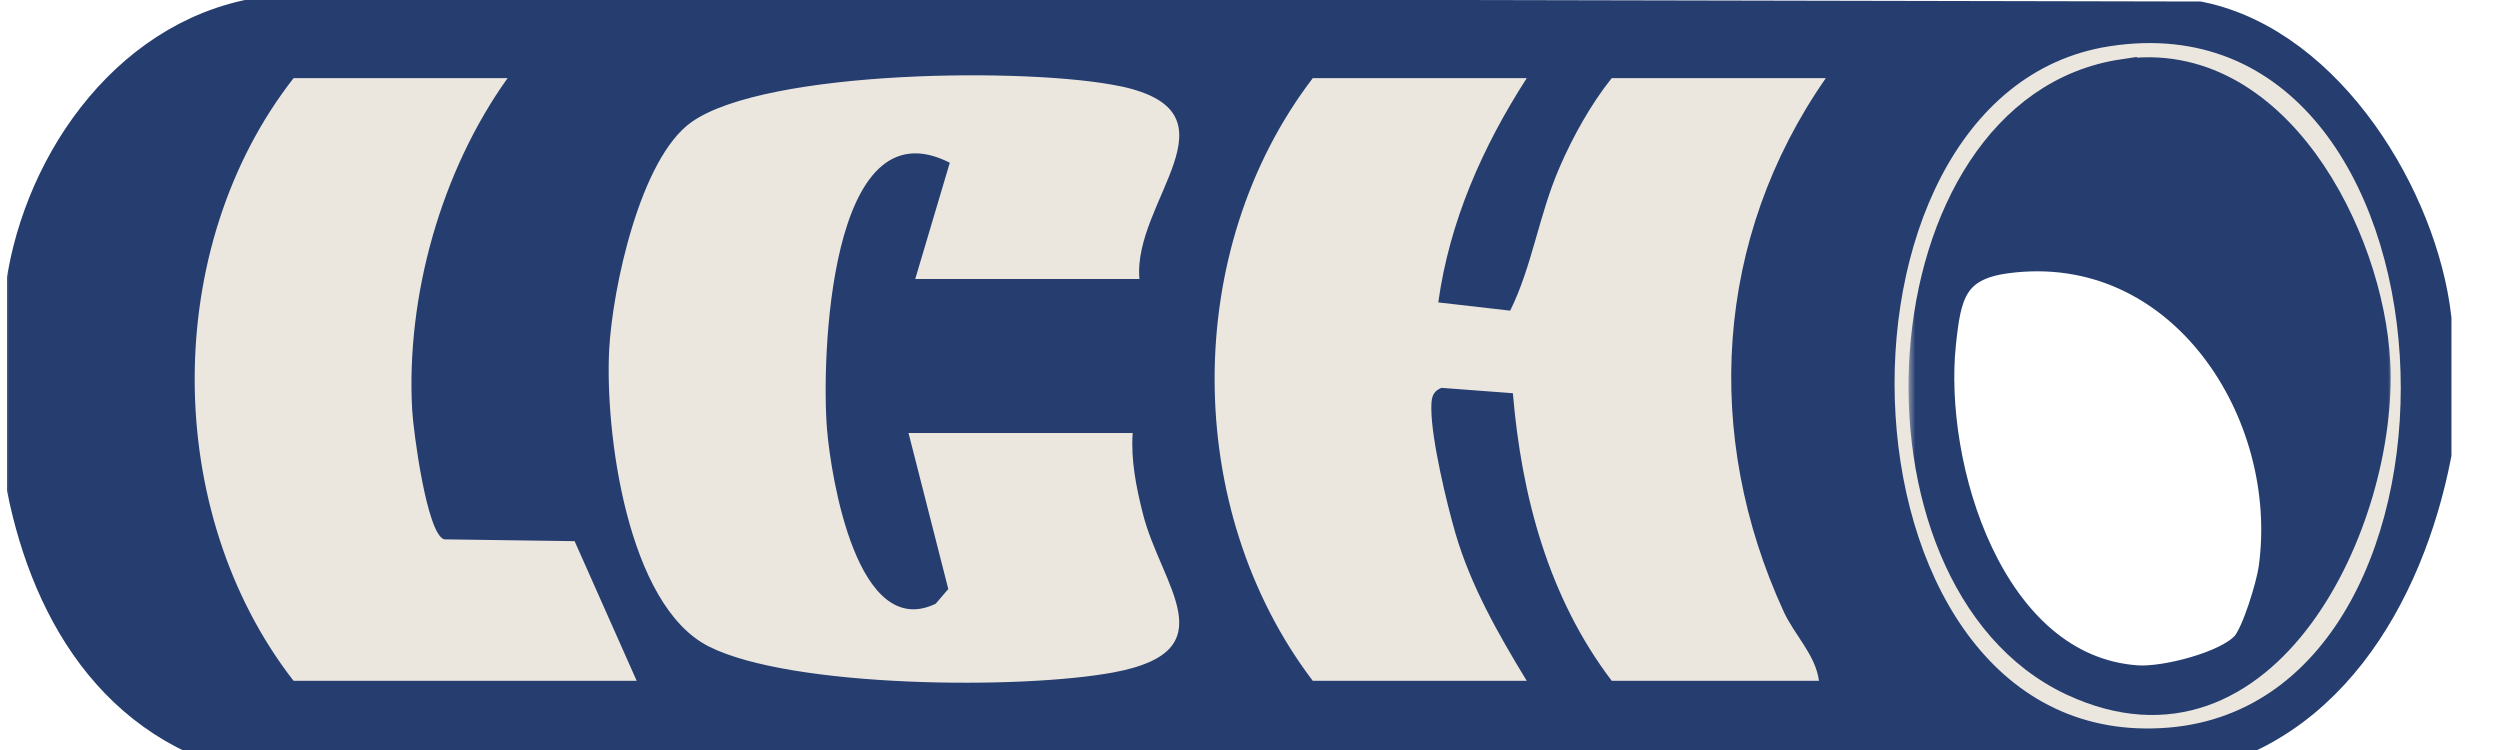
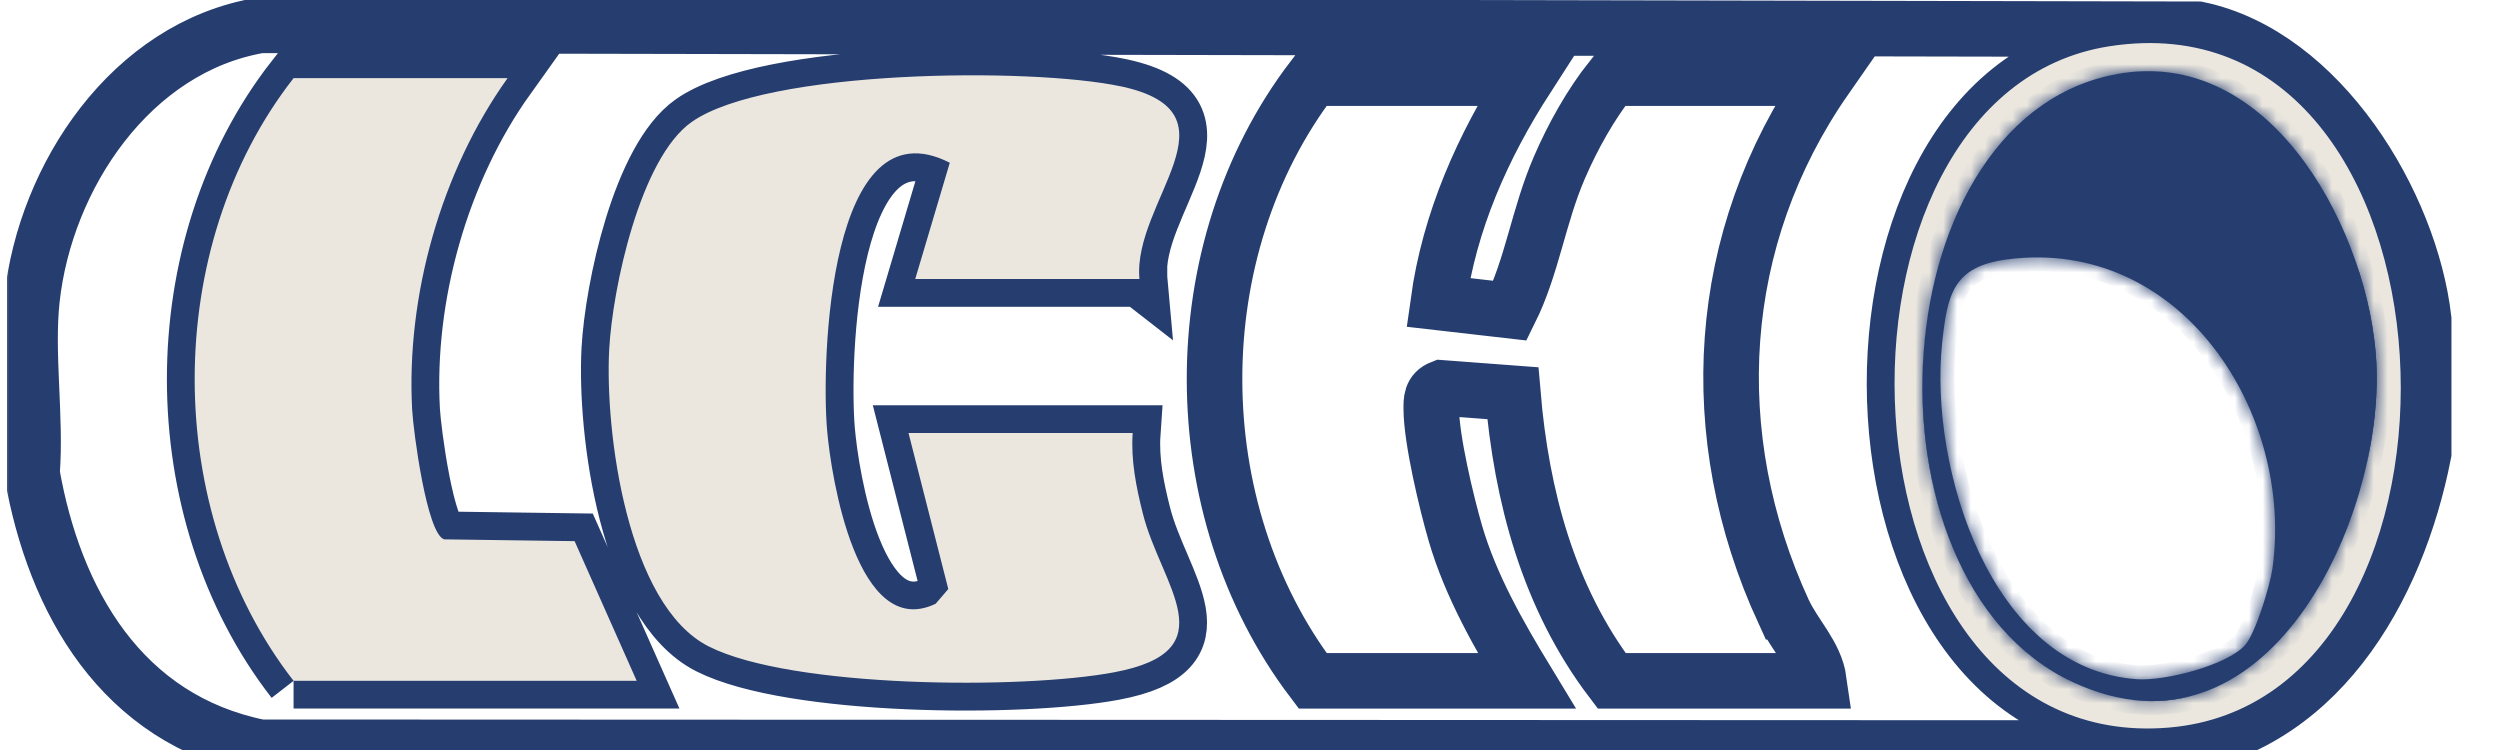
<svg xmlns="http://www.w3.org/2000/svg" width="180" height="54" fill="none">
  <g clip-path="url(#a)">
    <mask id="b" width="177" height="58" x=".164" y="-1.177" fill="#000" maskUnits="userSpaceOnUse">
      <path fill="#fff" d="M.164-1.177h177v58h-177z" />
      <path d="M158.26 2.108 18.743 1.823C9.426 3.4 3.262 12.71 2.303 21.538c-.432 3.934.312 8.524 0 12.536 1.62 9.228 6.452 17.723 16.43 19.73l136.956.057c11.104-1.114 16.891-11.408 18.816-21.234v-9.643c-.955-8.312-7.418-19.035-16.245-20.876ZM21.137 49.02c-9.484-12.203-9.503-31.238 0-43.393h15.408c-4.784 6.692-7.315 15.69-6.87 23.886.084 1.552 1.048 8.905 2.292 9.315l9.405.13 4.47 10.057H21.137v.005Zm60.906-28.928H65.901l2.487-8.37c-8.724-4.44-9.253 14.276-8.837 19.213.294 3.486 2.184 15.24 7.82 12.54l.91-1.06-2.864-11.234h16.142c-.137 1.967.254 3.9.73 5.79 1.297 5.203 6.183 9.89-2.077 11.442-6.604 1.244-23.222 1.133-29.17-1.861-5.895-2.97-7.496-15.506-7.173-21.417.24-4.393 2.228-13.727 5.924-16.34 5.366-3.8 24.466-3.954 30.919-2.57 8.896 1.905.827 8.264 1.336 13.871l-.005-.004Zm46.385 23.957c.779 1.693 2.272 3.086 2.536 4.971h-14.923c-4.558-5.993-6.497-13.317-7.118-20.708l-5.136-.386c-.745.29-.74.873-.735 1.543.01 2.165 1.092 6.726 1.738 8.94 1.102 3.765 3.104 7.275 5.131 10.611H94.513c-9.395-12.381-9.449-31.03 0-43.393h15.408c-3.172 4.923-5.562 10.304-6.369 16.147l5.175.593c1.591-3.206 2.051-6.841 3.554-10.313.96-2.218 2.238-4.522 3.755-6.427h15.413c-8.025 11.514-8.862 25.737-3.026 38.422h.005Zm27.726 8.337c-24.671 2.068-26.374-45.62-4.279-49.054 26.189-4.069 28.147 47.057 4.279 49.054Z" />
    </mask>
-     <path fill="#253D6F" d="M158.26 2.108 18.743 1.823C9.426 3.4 3.262 12.71 2.303 21.538c-.432 3.934.312 8.524 0 12.536 1.62 9.228 6.452 17.723 16.43 19.73l136.956.057c11.104-1.114 16.891-11.408 18.816-21.234v-9.643c-.955-8.312-7.418-19.035-16.245-20.876ZM21.137 49.02c-9.484-12.203-9.503-31.238 0-43.393h15.408c-4.784 6.692-7.315 15.69-6.87 23.886.084 1.552 1.048 8.905 2.292 9.315l9.405.13 4.47 10.057H21.137v.005Zm60.906-28.928H65.901l2.487-8.37c-8.724-4.44-9.253 14.276-8.837 19.213.294 3.486 2.184 15.24 7.82 12.54l.91-1.06-2.864-11.234h16.142c-.137 1.967.254 3.9.73 5.79 1.297 5.203 6.183 9.89-2.077 11.442-6.604 1.244-23.222 1.133-29.17-1.861-5.895-2.97-7.496-15.506-7.173-21.417.24-4.393 2.228-13.727 5.924-16.34 5.366-3.8 24.466-3.954 30.919-2.57 8.896 1.905.827 8.264 1.336 13.871l-.005-.004Zm46.385 23.957c.779 1.693 2.272 3.086 2.536 4.971h-14.923c-4.558-5.993-6.497-13.317-7.118-20.708l-5.136-.386c-.745.29-.74.873-.735 1.543.01 2.165 1.092 6.726 1.738 8.94 1.102 3.765 3.104 7.275 5.131 10.611H94.513c-9.395-12.381-9.449-31.03 0-43.393h15.408c-3.172 4.923-5.562 10.304-6.369 16.147l5.175.593c1.591-3.206 2.051-6.841 3.554-10.313.96-2.218 2.238-4.522 3.755-6.427h15.413c-8.025 11.514-8.862 25.737-3.026 38.422h.005Zm27.726 8.337c-24.671 2.068-26.374-45.62-4.279-49.054 26.189-4.069 28.147 47.057 4.279 49.054Z" />
    <path stroke="#253D6F" stroke-width="4" d="M158.26 2.108 18.743 1.823C9.426 3.4 3.262 12.71 2.303 21.538c-.432 3.934.312 8.524 0 12.536 1.62 9.228 6.452 17.723 16.43 19.73l136.956.057c11.104-1.114 16.891-11.408 18.816-21.234v-9.643c-.955-8.312-7.418-19.035-16.245-20.876ZM21.137 49.02c-9.484-12.203-9.503-31.238 0-43.393h15.408c-4.784 6.692-7.315 15.69-6.87 23.886.084 1.552 1.048 8.905 2.292 9.315l9.405.13 4.47 10.057H21.137v.005Zm60.906-28.928H65.901l2.487-8.37c-8.724-4.44-9.253 14.276-8.837 19.213.294 3.486 2.184 15.24 7.82 12.54l.91-1.06-2.864-11.234h16.142c-.137 1.967.254 3.9.73 5.79 1.297 5.203 6.183 9.89-2.077 11.442-6.604 1.244-23.222 1.133-29.17-1.861-5.895-2.97-7.496-15.506-7.173-21.417.24-4.393 2.228-13.727 5.924-16.34 5.366-3.8 24.466-3.954 30.919-2.57 8.896 1.905.827 8.264 1.336 13.871l-.005-.004Zm46.385 23.957c.779 1.693 2.272 3.086 2.536 4.971h-14.923c-4.558-5.993-6.497-13.317-7.118-20.708l-5.136-.386c-.745.29-.74.873-.735 1.543.01 2.165 1.092 6.726 1.738 8.94 1.102 3.765 3.104 7.275 5.131 10.611H94.513c-9.395-12.381-9.449-31.03 0-43.393h15.408c-3.172 4.923-5.562 10.304-6.369 16.147l5.175.593c1.591-3.206 2.051-6.841 3.554-10.313.96-2.218 2.238-4.522 3.755-6.427h15.413c-8.025 11.514-8.862 25.737-3.026 38.422h.005Zm27.726 8.337c-24.671 2.068-26.374-45.62-4.279-49.054 26.189-4.069 28.147 47.057 4.279 49.054Z" mask="url(#b)" />
-     <path fill="#EBE7DF" d="M116.041 5.627c-1.513 1.9-2.795 4.21-3.755 6.427-1.503 3.472-1.963 7.102-3.554 10.313l-5.176-.593c.808-5.838 3.198-11.224 6.37-16.147H94.519c-9.45 12.363-9.396 31.012 0 43.393h15.407c-2.032-3.336-4.034-6.846-5.131-10.612-.646-2.213-1.728-6.774-1.738-8.939 0-.665-.01-1.253.734-1.543l5.136.386c.622 7.391 2.561 14.715 7.119 20.708h14.923c-.264-1.89-1.757-3.283-2.536-4.97-5.836-12.686-4.999-26.904 3.026-38.423H116.041Z" />
    <path fill="#EBE7DF" d="M80.707 6.22c-6.453-1.383-25.548-1.23-30.918 2.57-3.697 2.613-5.685 11.952-5.925 16.34-.323 5.911 1.278 18.447 7.173 21.417 5.944 2.999 22.56 3.105 29.17 1.86 8.265-1.552 3.379-6.238 2.076-11.44-.475-1.89-.866-3.824-.73-5.791H65.413l2.864 11.234-.91 1.06c-5.636 2.7-7.526-9.059-7.82-12.54-.416-4.937.113-23.654 8.838-19.213l-2.488 8.37h16.142c-.509-5.603 7.56-11.962-1.336-13.872l.005.005ZM31.967 38.828c-1.239-.415-2.203-7.763-2.291-9.315-.446-8.197 2.086-17.193 6.869-23.886H21.137c-9.503 12.155-9.484 31.19 0 43.393h24.705l-4.47-10.057-9.405-.13v-.005ZM151.875 3.332c-22.09 3.433-20.391 51.122 4.28 49.054 23.863-2.001 21.904-53.128-4.28-49.054Zm-2.653 45.775c-15.893-7.425-13.905-41.218 3.628-43.846 10.977-1.644 17.777 11.726 18.247 20.838.583 11.355-7.931 29.522-21.875 23.008Z" />
    <mask id="c" width="35" height="49" x="137.411" y="3.123" fill="#000" maskUnits="userSpaceOnUse">
-       <path fill="#fff" d="M137.411 3.123h35v49h-35z" />
      <path d="M152.85 5.26c-17.538 2.624-19.521 36.422-3.628 43.847 13.944 6.514 22.458-11.653 21.875-23.008-.465-9.112-7.266-22.477-18.247-20.838Zm10.766 35.68c-.171 1.21-1.214 4.676-1.983 5.52-1.312 1.447-5.762 2.584-7.765 2.444-10.624-.737-14.967-15.39-14.037-24.174.367-3.486.769-5.53 4.632-6.046 12.568-1.678 20.725 11.05 19.153 22.25v.006Z" />
    </mask>
    <path fill="#253D6F" d="M152.85 5.26c-17.538 2.624-19.521 36.422-3.628 43.847 13.944 6.514 22.458-11.653 21.875-23.008-.465-9.112-7.266-22.477-18.247-20.838Zm10.766 35.68c-.171 1.21-1.214 4.676-1.983 5.52-1.312 1.447-5.762 2.584-7.765 2.444-10.624-.737-14.967-15.39-14.037-24.174.367-3.486.769-5.53 4.632-6.046 12.568-1.678 20.725 11.05 19.153 22.25v.006Z" />
    <path stroke="#253D6F" stroke-width="2" d="M152.85 5.26c-17.538 2.624-19.521 36.422-3.628 43.847 13.944 6.514 22.458-11.653 21.875-23.008-.465-9.112-7.266-22.477-18.247-20.838Zm10.766 35.68c-.171 1.21-1.214 4.676-1.983 5.52-1.312 1.447-5.762 2.584-7.765 2.444-10.624-.737-14.967-15.39-14.037-24.174.367-3.486.769-5.53 4.632-6.046 12.568-1.678 20.725 11.05 19.153 22.25v.006Z" mask="url(#c)" />
  </g>
  <defs>
    <clipPath id="a">
      <path fill="#fff" d="M.5 0h179v54H.5z" />
    </clipPath>
  </defs>
</svg>